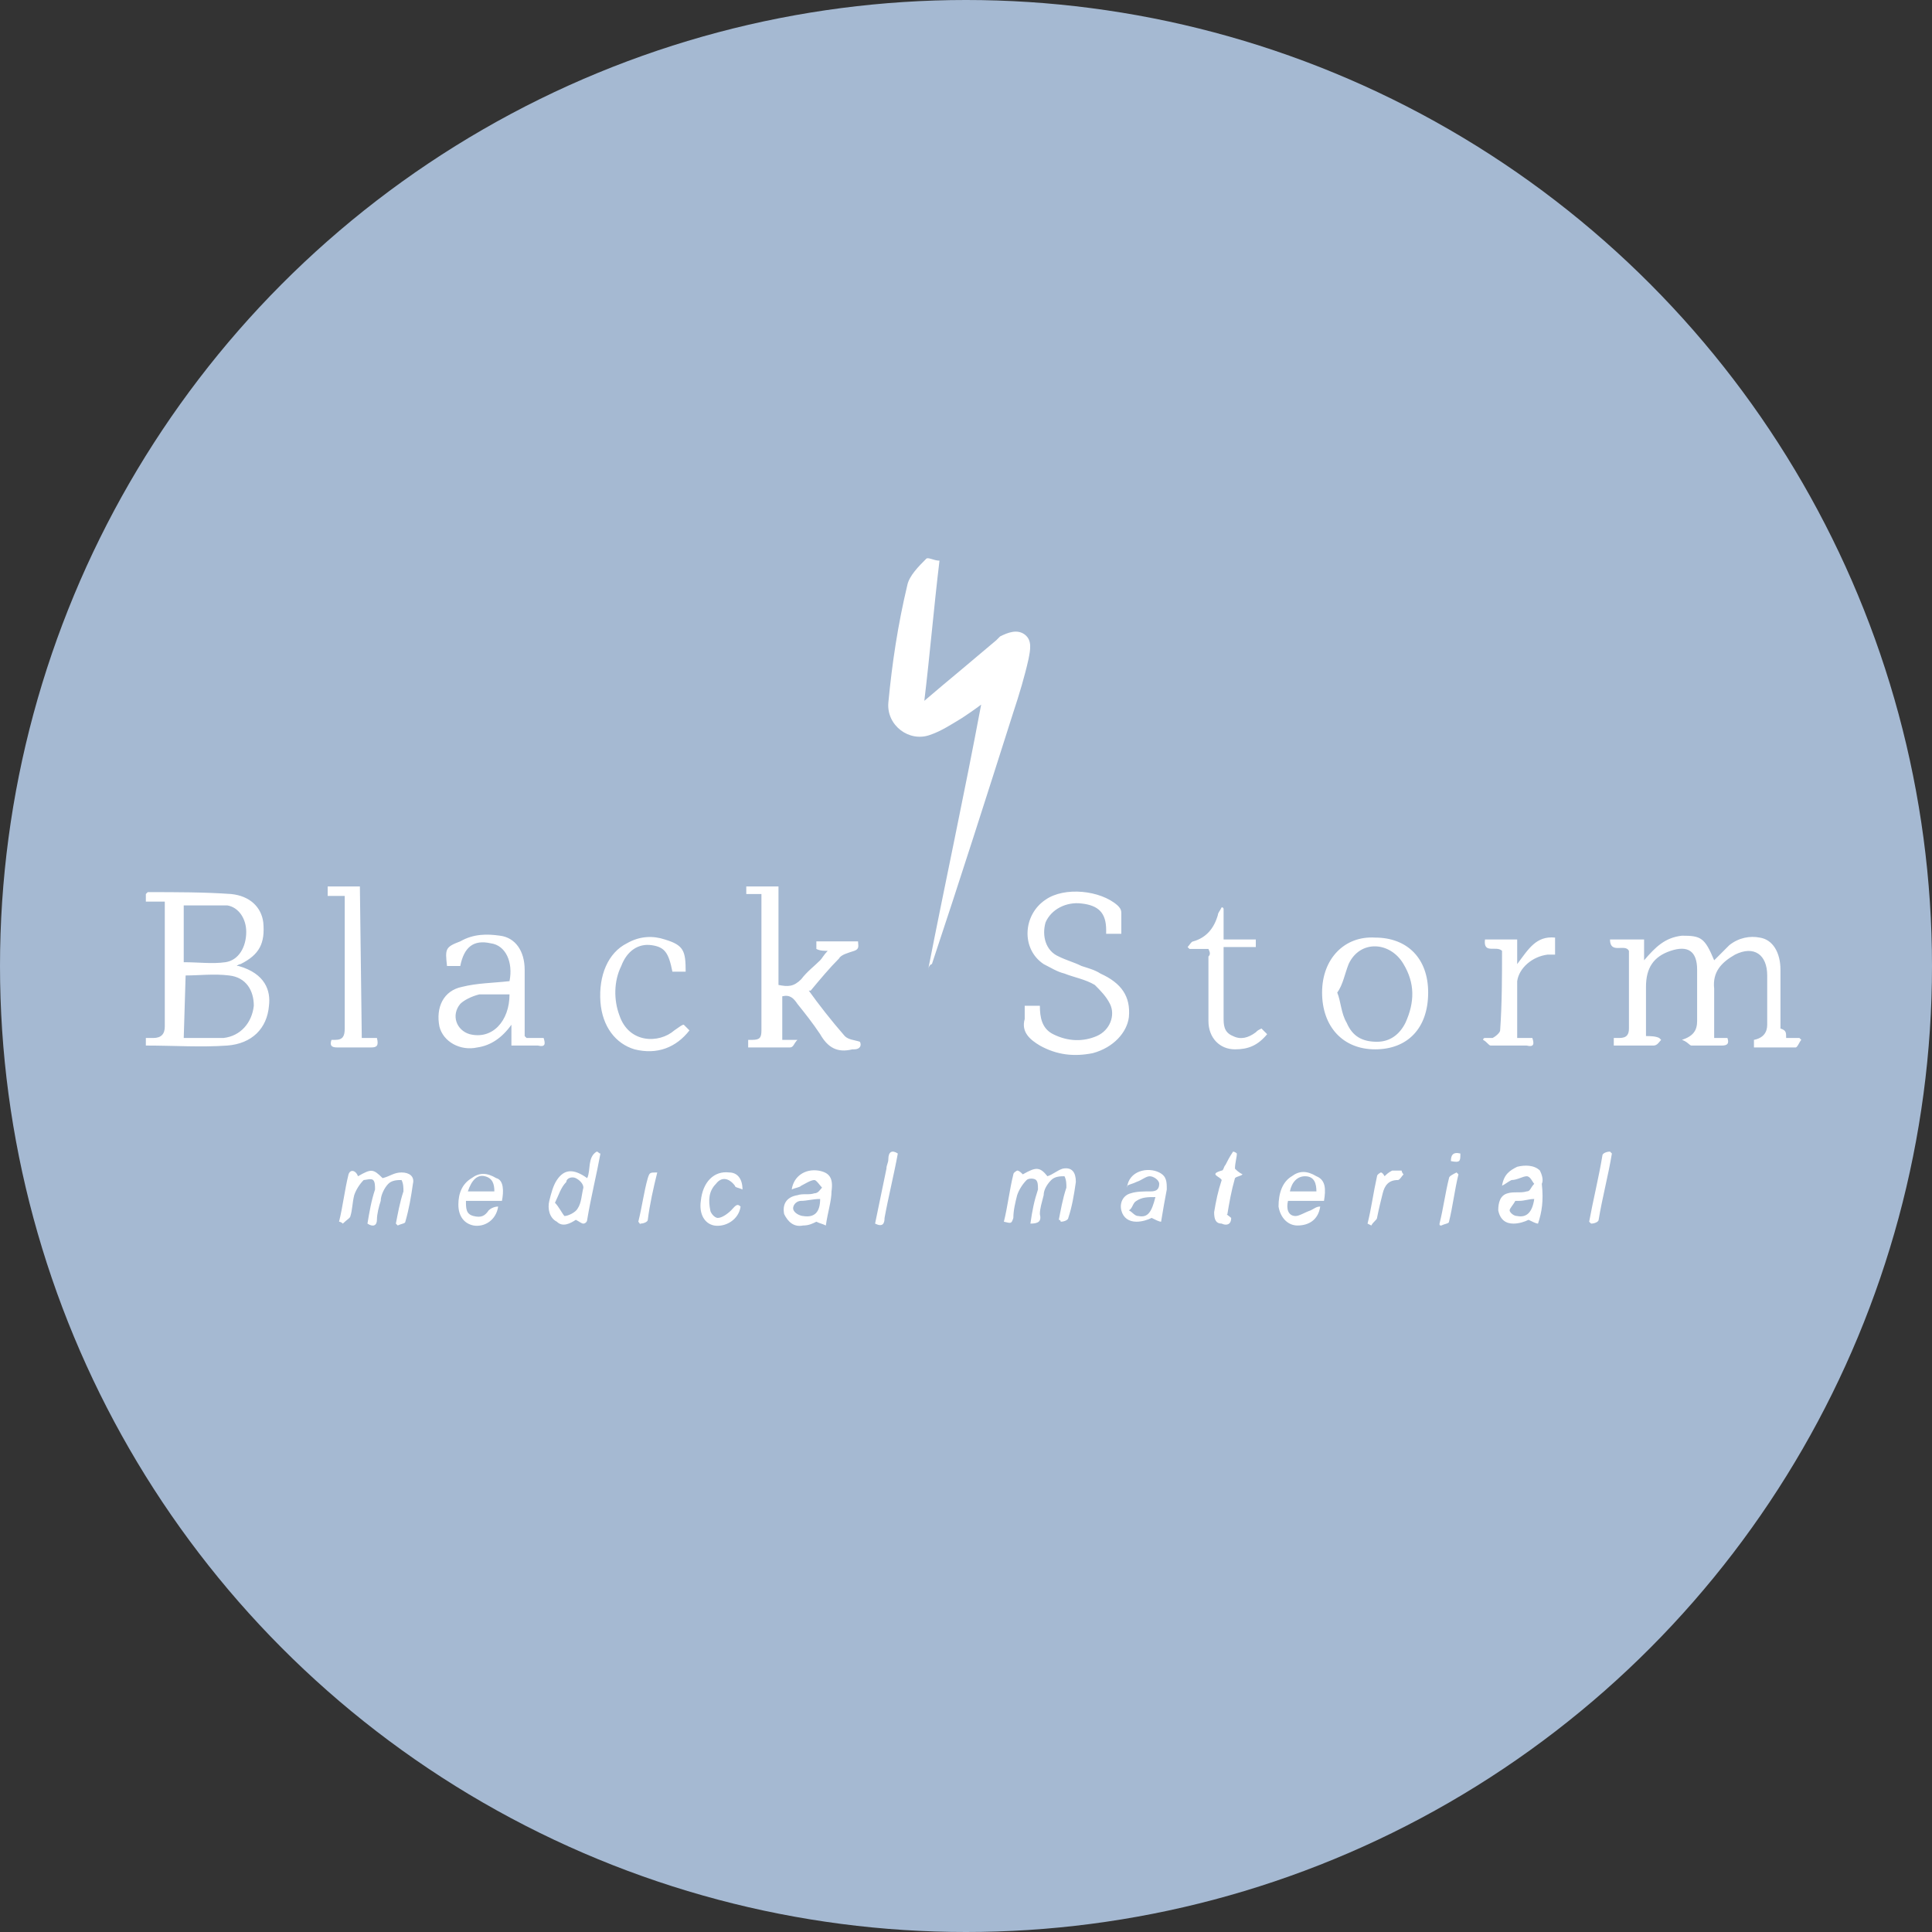
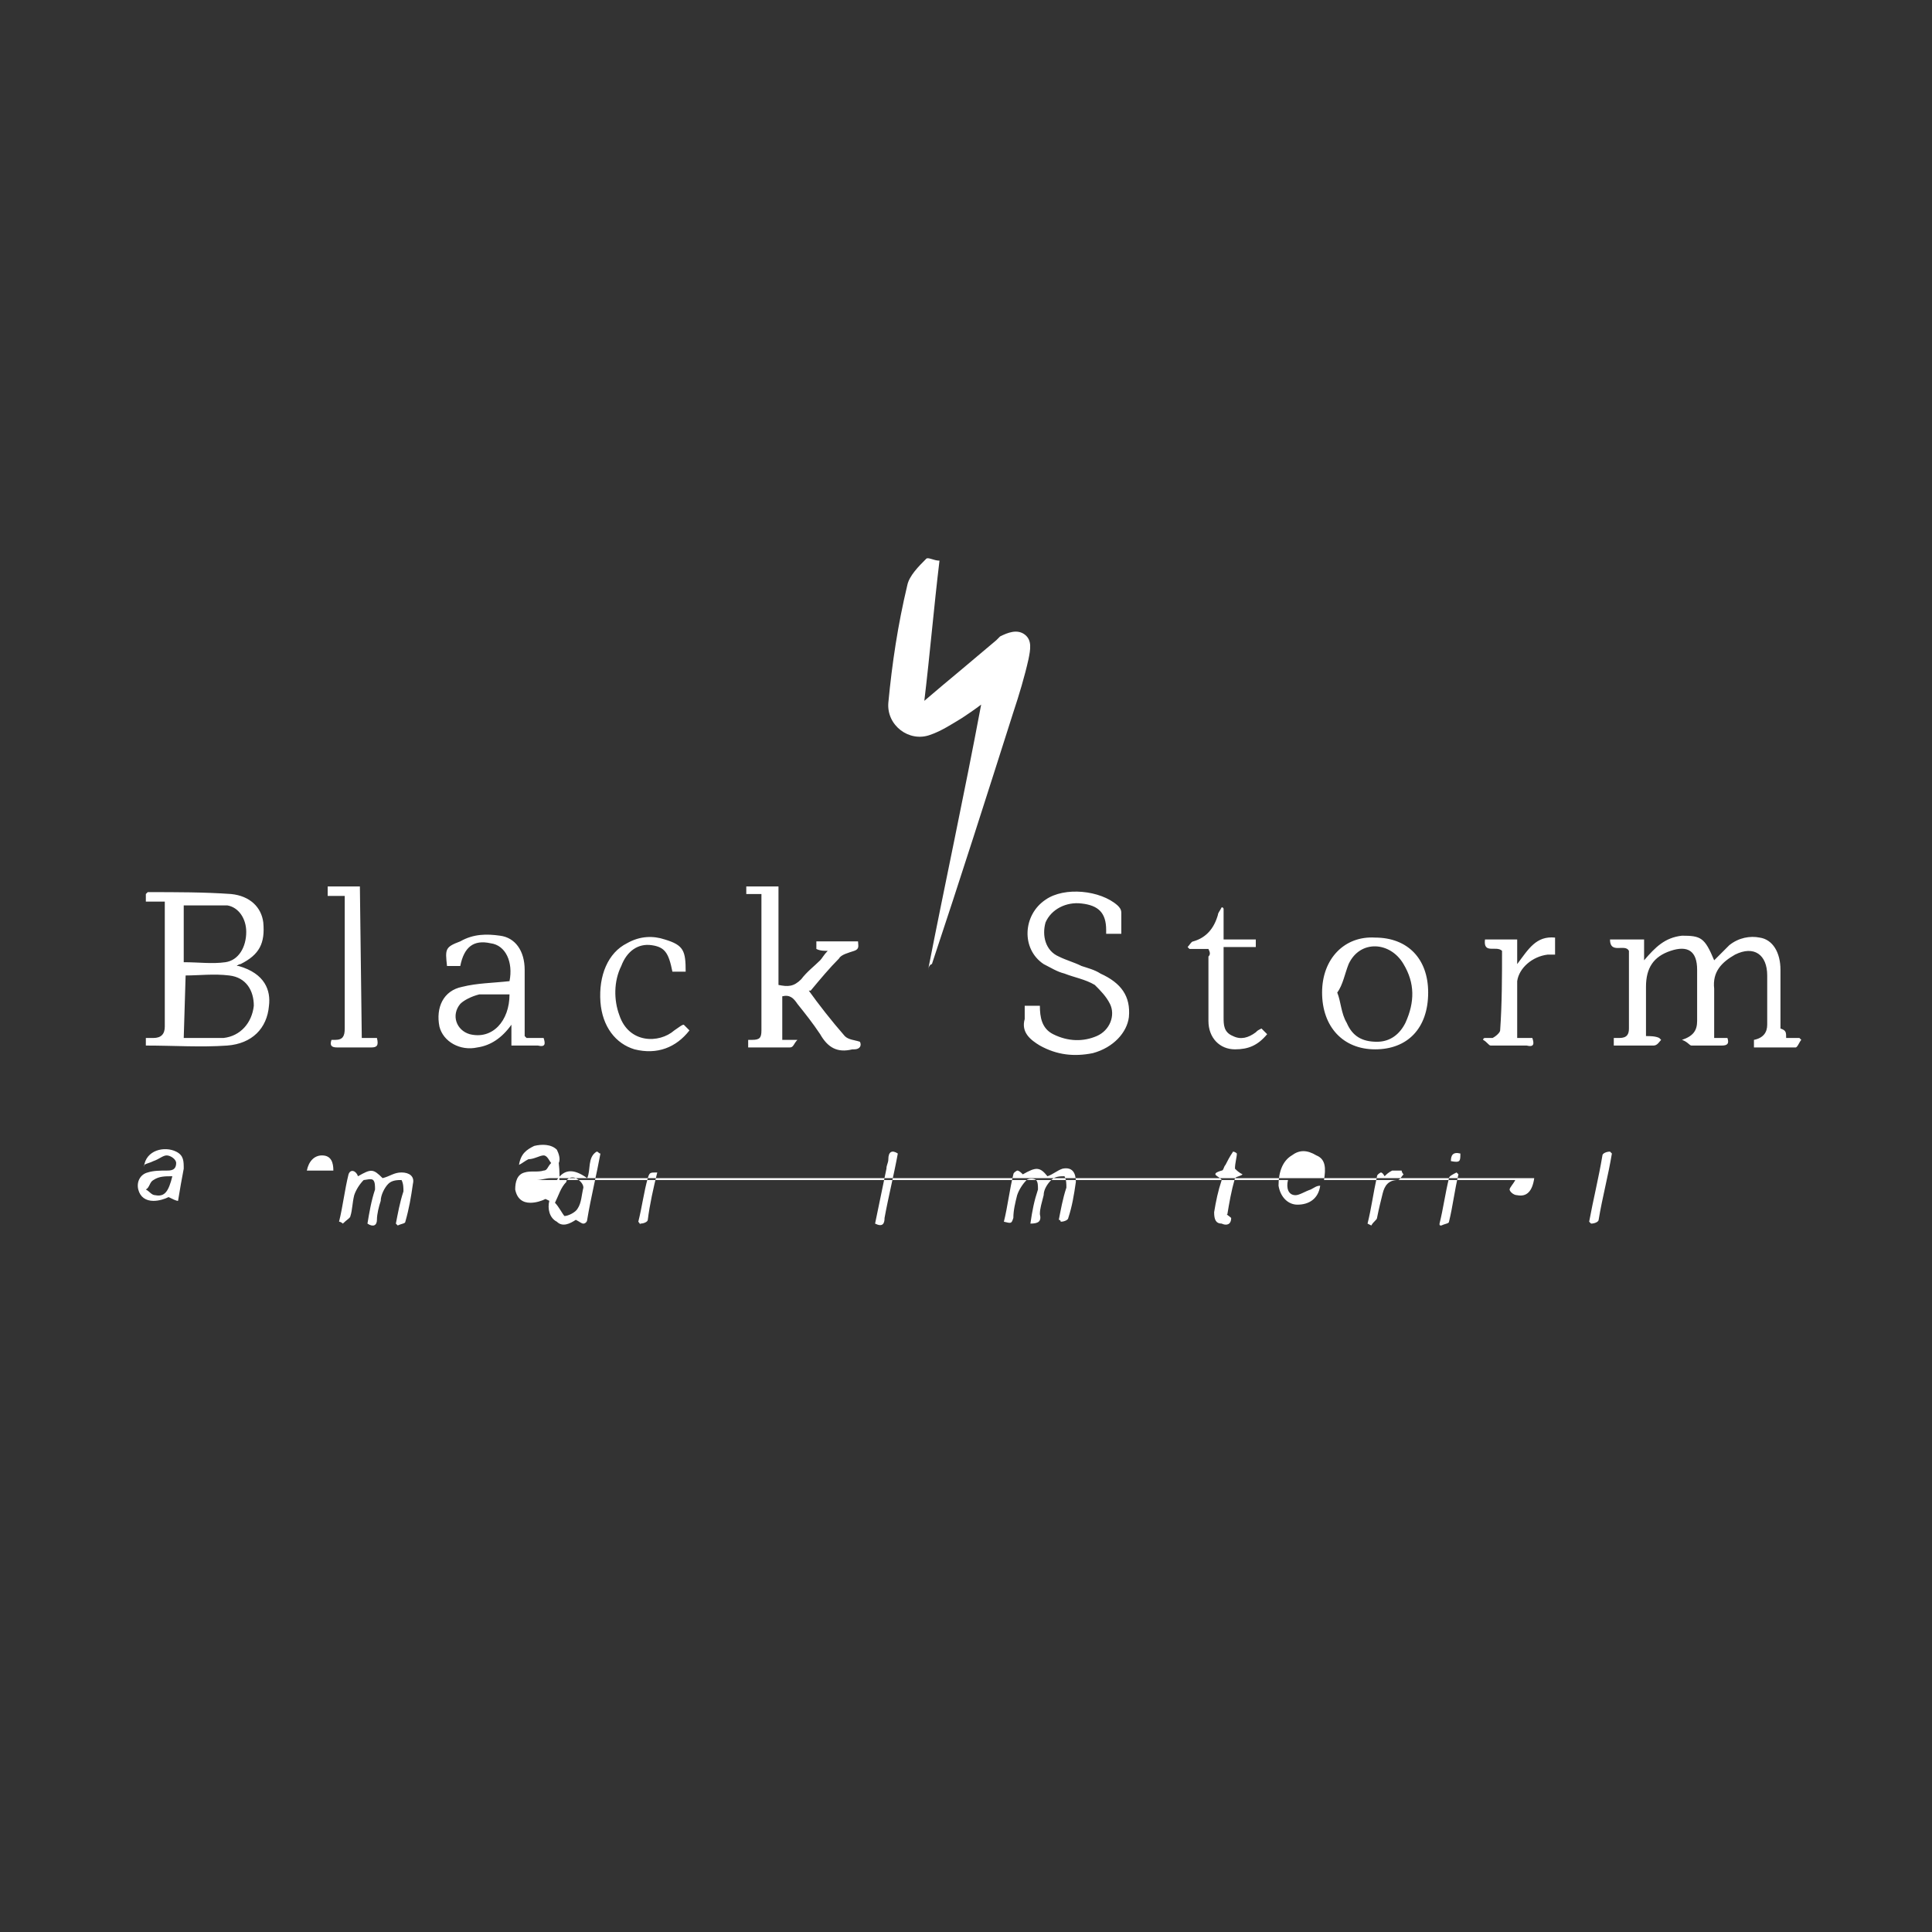
<svg xmlns="http://www.w3.org/2000/svg" viewBox="0 0 102 102" style="enable-background:new 0 0 102 102" xml:space="preserve">
  <rect x="0" y="0" width="102" height="102" fill="#333333" stroke="none" />
-   <circle cx="51" cy="51" r="51" style="fill:#a5b9d2" />
-   <path d="M49 51.2c.9-4.6 1.9-9.2 2.8-14-.4.3-.7.5-1 .7-.5.3-1.1.7-1.7.9-1.1.4-2.3-.5-2.2-1.7.2-2.1.5-4.1 1-6.2.1-.5.6-1 1-1.4.1-.1.4.1.7.1-.3 2.5-.5 4.9-.8 7.4.7-.6 1.3-1.1 1.9-1.6.6-.5 1.3-1.1 1.9-1.6l.2-.2c.4-.2.9-.4 1.3-.1.4.3.3.8.2 1.3-.2.9-.5 1.9-.8 2.8-1.4 4.4-2.8 8.8-4.3 13.3-.1 0-.2.2-.2.3zm45.3 3.6h.7l.1.1c-.1.1-.2.4-.3.4h-2.2v-.4c.5-.1.7-.4.7-.8v-2.6c0-1.1-.7-1.6-1.7-1.1-.7.4-1.2.9-1.1 1.8v2.6h.7c.1.3 0 .4-.3.4h-1.6c-.1 0-.2-.2-.5-.3.6-.2.8-.5.8-1v-2.7c0-1-.5-1.3-1.4-1-.9.3-1.3.9-1.3 1.9v2.6c.2 0 .5 0 .7.1l.1.1c-.1.1-.2.3-.4.3h-2.1v-.4h.3c.4 0 .5-.2.5-.5v-4.1c-.2-.4-1 .2-1-.6h1.8v1.1c.6-.7 1.1-1.2 2-1.3 1 0 1.2.1 1.7 1.3l.8-.8c.5-.4 1.1-.5 1.6-.4.7.1 1.1.8 1.1 1.7v3.1c.3.1.3.2.3.5zM12.6 51c1.4.4 1.7 1.3 1.6 2.1-.1 1.2-.9 2-2.2 2.1-1.4.1-2.8 0-4.3 0v-.4h.4c.4 0 .6-.2.6-.6v-6.6h-1v-.4l.1-.1c1.5 0 3 0 4.4.1 1 .1 1.6.7 1.7 1.5.1 1.1-.2 1.7-1.2 2.2 0 0-.1 0-.2.1h.1zm-2.9 3.8h2.1c.9-.1 1.5-.8 1.6-1.7 0-.8-.4-1.5-1.3-1.6-.8-.1-1.6 0-2.3 0l-.1 3.3zm0-7v3c.8 0 1.5.1 2.2 0 .7-.1 1.1-.8 1.1-1.6 0-.7-.4-1.3-1-1.4H9.7zm33 4.5c.5.7 1.2 1.6 1.9 2.4.2.2.5.2.8.3.1.2 0 .4-.3.4H45c-.8.2-1.3-.1-1.7-.8-.4-.6-.8-1.1-1.2-1.6-.2-.3-.4-.5-.8-.4v2.3h.8c-.2.2-.2.4-.4.4h-2.2v-.4h.2c.4 0 .5-.1.5-.5v-7.2h-.8v-.4h1.7V52c.5.1.8.1 1.2-.3.3-.4.7-.7 1-1 .1-.1.2-.3.4-.5-.2 0-.4 0-.6-.1v-.4h2.2c0 .2.1.4-.2.5-.3.1-.7.2-.8.4-.5.5-1 1.1-1.5 1.7h-.1zm11.4.8h.8c0 .6.1 1.2.7 1.5.8.4 1.6.4 2.3.1.7-.3 1-1.1.7-1.7-.2-.4-.5-.7-.8-1-.5-.3-1.1-.4-1.6-.6-.4-.1-.7-.3-1.1-.5-1.2-.8-1.1-2.6.1-3.4 1-.7 2.9-.5 3.8.3.1.1.2.2.2.4v1.1h-.8v-.2c0-.9-.4-1.3-1.3-1.4-.8-.1-1.6.3-1.9 1-.2.7 0 1.5.7 1.8.4.2.8.3 1.2.5.3.1.7.2 1 .4 1.1.5 1.6 1.2 1.5 2.3-.1.8-.8 1.6-1.9 1.9-1 .2-1.9.1-2.8-.4-.5-.3-1-.7-.8-1.4v-.7zm-26.3 1.7h.9c.1.3.1.5-.3.4H27v-1.1c-.5.7-1.1 1.1-1.8 1.2-.9.2-1.8-.3-2-1.1-.2-1 .2-1.9 1.2-2.1.8-.2 1.6-.2 2.5-.3.2-1-.2-1.9-1-2-.9-.2-1.4.2-1.6 1.2h-.7c-.1-.9-.1-1 .7-1.3.7-.4 1.4-.4 2.1-.3.8.1 1.3.8 1.3 1.8v3.5l.1.1zm-.9-2.3h-1.6c-.4.1-.8.3-1 .5-.5.6-.2 1.4.5 1.6 1.2.3 2.1-.7 2.1-2.1zm45.7-3c1.7 0 2.8 1.1 2.8 2.9 0 1.9-1.1 3-2.8 3-1.7 0-2.8-1.2-2.8-3s1.2-3 2.8-2.9zm-2 2.9c.2.5.2 1.1.5 1.6.3.7.8 1 1.6 1 .7 0 1.2-.4 1.5-1 .5-1.1.5-2.1-.1-3.1-.7-1.2-2.3-1.3-2.9 0-.2.5-.3 1.1-.6 1.5zm-34.5 1.7.3.3c-.7.9-1.7 1.3-2.9 1-1-.3-1.7-1.2-1.8-2.5-.1-1.4.4-2.6 1.4-3.1.7-.4 1.4-.4 2-.2 1 .3 1.1.6 1.1 1.7h-.7c-.2-1-.4-1.3-1.1-1.4-.7-.1-1.3.3-1.6 1.1-.4.8-.4 1.8-.1 2.6.5 1.5 2.1 1.5 2.9.8.3-.2.4-.3.5-.3zm-17 .7h.8c.1.4 0 .5-.3.5h-1.8c-.3 0-.4-.1-.3-.4h.2c.4 0 .5-.2.5-.6v-7h-.9v-.5H19l.1 8zm44.7-4.7h-1l-.1-.1c.1-.1.2-.3.3-.3.7-.2 1.1-.7 1.3-1.4 0-.1.1-.2.2-.4 0 0 .1 0 .1.1v1.6h1.7v.4h-1.7v3.7c0 .4 0 .8.5 1 .4.2.8.1 1.2-.2.1-.1.1-.1.3-.2l.3.3c-.5.6-1 .8-1.7.8-.8 0-1.4-.6-1.4-1.5v-3.4c.1-.1.1-.2 0-.4zm15.5.1c-.3-.3-1 .2-.9-.6h1.7v1.3c.6-.8 1-1.5 2-1.4v.9h-.4c-.8.1-1.5.7-1.6 1.4v3h.8c.1.3.1.5-.3.4h-1.9c-.1 0-.2-.2-.4-.3 0 0 0-.1.1-.1h.4c.2-.1.4-.3.4-.4.1-1.4.1-2.9.1-4.2zm-59.1 12c.4-.1.6-.3 1-.3s.7.2.6.6c-.1.7-.2 1.3-.4 2 0 .1-.2.1-.4.2l-.1-.1c.1-.5.2-1.1.4-1.7 0-.2 0-.4-.1-.6-.2 0-.5 0-.7.2-.2.2-.4.6-.4.9-.1.3-.2.7-.2 1 0 .3-.2.4-.5.2.1-.6.2-1.2.4-1.8 0-.2 0-.4-.1-.5-.1-.1-.4 0-.5 0-.2.2-.4.5-.5.8-.1.4-.1.8-.2 1.1 0 .1-.2.2-.4.4 0 0-.1-.1-.2-.1.2-.8.3-1.7.5-2.5.1-.3.4-.2.5.1.7-.4.8-.4 1.3.1zm34.2 2.4c.1-.7.2-1.2.4-1.8 0-.2 0-.4-.1-.5-.1-.1-.4-.1-.5 0-.2.2-.4.5-.5.8-.1.4-.2.8-.2 1.2-.1.3-.1.3-.5.2.2-.8.3-1.7.5-2.5 0-.1.2-.2.2-.2.1 0 .2.1.3.2.7-.4.9-.4 1.3.1.3-.1.5-.3.8-.4.5-.1.7.2.7.7-.1.7-.2 1.3-.4 1.9 0 .1-.2.2-.4.2 0 0 0-.1-.1-.1.1-.5.2-1.1.4-1.7 0-.2 0-.4-.1-.6-.2 0-.5 0-.7.2-.2.2-.4.5-.4.8-.1.4-.2.7-.2 1 .1.4-.1.5-.5.5zM31 62.2c.2-.4 0-1.1.5-1.4.1 0 .1.1.2.1-.2 1.1-.5 2.3-.7 3.5 0 .1-.1.2-.2.2s-.2-.1-.4-.2c-.3.2-.7.4-1 .1-.4-.2-.5-.7-.4-1.1.1-.4.2-.8.4-1.1.4-.6.9-.6 1.6-.1zm-1.7 1.3c.2.2.4.6.5.7.2 0 .6-.2.7-.4.2-.3.2-.7.3-1.1 0-.2-.2-.4-.4-.5-.2-.1-.5 0-.5.2-.3.3-.4.7-.6 1.1zm51.9 1.1c-.1 0-.3-.1-.5-.2-.2.1-.5.2-.8.2-.4 0-.7-.2-.8-.7 0-.4.1-.8.5-.9.3-.1.7 0 1-.1.2 0 .2-.2.4-.4-.1-.1-.2-.4-.4-.4s-.5.2-.8.2c-.2.1-.3.2-.5.3.1-.6.4-.8.8-1 .4-.1.9-.1 1.2.2.1.2.2.5.1.7.1.9 0 1.5-.2 2.1zm-.2-1.3c-.3 0-.5.1-.8.1H80c-.1.2-.3.4-.3.5 0 .1.2.3.4.3.5.1.8-.2.9-.9zm-37.4 1.4c-.2-.1-.3-.1-.5-.2-.2.1-.4.2-.7.2-.5.1-.8-.2-1-.6-.1-.5.1-.9.7-1 .3-.1.6 0 .9-.1.2 0 .3-.2.4-.3-.1-.1-.3-.4-.4-.4-.2 0-.5.2-.7.3-.1.1-.3.1-.5.2.1-.7.7-1.1 1.4-1 .6.1.8.4.7 1.1 0 .5-.2 1.1-.3 1.8zm-.3-1.4c-.4 0-.7.1-1 .1-.3 0-.5.3-.4.5.1.2.4.3.5.3.6.1.9-.2.9-.9zm16.2-.6c.1-.9 1.1-1.1 1.7-.8.4.2.4.5.4.9-.1.5-.2 1.1-.3 1.7-.1 0-.3-.1-.5-.2-.2.1-.5.2-.8.2-.4 0-.7-.2-.8-.6-.1-.4.1-.8.5-.9.3-.1.7-.1 1-.1.2 0 .5 0 .5-.4 0-.2-.3-.4-.5-.4s-.4.2-.7.3c-.2.1-.3.1-.5.2v.1zm1.5.5c-.4 0-.7 0-1 .2-.2.1-.2.4-.4.5.2.1.3.3.5.3.5.1.7-.2.9-1zm8.9.2H68c-.1.4 0 .8.4.8.2 0 .5-.2.8-.3.2-.1.3-.2.5-.2-.1.7-.6 1-1.2 1-.5 0-.9-.4-1-1 0-.7.2-1.3.7-1.6.4-.3.8-.3 1.3 0 .5.2.5.7.4 1.3zm-.4-.5c0-.4-.1-.8-.6-.8-.4 0-.7.3-.8.8h1.4zm-43 .5h-1.9c0 .4 0 .7.4.8.4.1.6 0 .8-.3.1-.1.3-.2.5-.2-.1.7-.7 1.1-1.3 1-.5-.1-.8-.5-.8-1.1 0-.6.2-1.1.7-1.4.4-.3.8-.3 1.3 0 .4.1.4.7.3 1.2zm-.4-.5c0-.4-.1-.7-.5-.8-.4-.1-.7.2-.9.8h1.4zm13.1-.1c-.2-.1-.4-.1-.4-.2-.3-.4-.7-.5-1-.1-.4.4-.4.9-.3 1.4 0 .1.2.4.4.4s.5-.2.7-.4c.2-.2.3-.4.5-.2-.1.7-.8 1.1-1.4 1-.5-.1-.8-.6-.7-1.3.1-1 .7-1.6 1.5-1.5.4 0 .7.3.7.9zM65 64.3c0 .4-.3.4-.5.3-.3 0-.4-.2-.4-.6.1-.6.2-1.1.4-1.7-.1-.2-.7-.3 0-.5.1 0 .1-.2.2-.3.1-.2.2-.4.4-.7 0 0 .1 0 .2.1 0 .2-.1.5-.1.8.1.1.2.2.4.3-.1.1-.3.1-.4.2-.2.7-.3 1.3-.4 1.9-.1 0 .1.1.2.2zm-17.6-3.4c-.2 1.1-.5 2.3-.7 3.4 0 .3-.1.5-.5.3.2-1 .4-1.9.6-2.9 0-.2.1-.3.1-.5 0-.4.2-.5.5-.3zm36.5 3.6c.2-1.1.5-2.3.7-3.5 0-.1.2-.2.4-.2l.1.1c-.2 1.2-.5 2.3-.7 3.5 0 .1-.2.2-.4.2l-.1-.1zm-11.7.1c.2-.8.3-1.6.5-2.5 0-.1.2-.2.2-.2.1 0 .2.2.2.2.1-.1.2-.2.4-.3h.5s0 .1.1.2c-.1.1-.2.3-.3.3-.5 0-.7.3-.8.7-.1.4-.2.8-.3 1.3 0 .1-.2.2-.3.4l-.2-.1zm3.8 0c.2-.8.3-1.6.5-2.4 0-.1.2-.2.4-.3l.1.1c-.2.8-.3 1.7-.5 2.5 0 .1-.2.1-.4.2-.1 0-.1 0-.1-.1zm-42.3-.1c.2-.8.3-1.6.5-2.3.1-.3.1-.3.5-.3-.2.8-.4 1.7-.5 2.5 0 .1-.2.2-.4.2 0 .1 0 0-.1-.1zm43.4-3.6c0 .4 0 .5-.5.4 0-.3.1-.5.5-.4z" style="fill:#fff" />
+   <path d="M49 51.2c.9-4.6 1.9-9.2 2.8-14-.4.3-.7.5-1 .7-.5.3-1.1.7-1.7.9-1.1.4-2.3-.5-2.2-1.7.2-2.1.5-4.1 1-6.2.1-.5.6-1 1-1.4.1-.1.4.1.7.1-.3 2.5-.5 4.9-.8 7.4.7-.6 1.3-1.1 1.9-1.6.6-.5 1.3-1.1 1.9-1.6l.2-.2c.4-.2.9-.4 1.3-.1.4.3.3.8.2 1.3-.2.9-.5 1.9-.8 2.8-1.4 4.4-2.8 8.8-4.3 13.3-.1 0-.2.2-.2.3zm45.3 3.6h.7l.1.1c-.1.1-.2.4-.3.4h-2.2v-.4c.5-.1.7-.4.7-.8v-2.6c0-1.1-.7-1.6-1.7-1.1-.7.4-1.2.9-1.1 1.8v2.6h.7c.1.3 0 .4-.3.4h-1.6c-.1 0-.2-.2-.5-.3.6-.2.8-.5.8-1v-2.7c0-1-.5-1.3-1.4-1-.9.3-1.3.9-1.3 1.9v2.6c.2 0 .5 0 .7.1l.1.1c-.1.1-.2.3-.4.3h-2.1v-.4h.3c.4 0 .5-.2.5-.5v-4.1c-.2-.4-1 .2-1-.6h1.8v1.1c.6-.7 1.1-1.2 2-1.3 1 0 1.2.1 1.7 1.3l.8-.8c.5-.4 1.1-.5 1.6-.4.7.1 1.1.8 1.1 1.7v3.1c.3.1.3.2.3.5zM12.6 51c1.4.4 1.7 1.3 1.6 2.1-.1 1.2-.9 2-2.2 2.1-1.4.1-2.8 0-4.3 0v-.4h.4c.4 0 .6-.2.6-.6v-6.6h-1v-.4l.1-.1c1.5 0 3 0 4.4.1 1 .1 1.6.7 1.7 1.5.1 1.1-.2 1.7-1.2 2.2 0 0-.1 0-.2.1h.1zm-2.9 3.8h2.1c.9-.1 1.5-.8 1.6-1.7 0-.8-.4-1.5-1.3-1.6-.8-.1-1.6 0-2.3 0l-.1 3.3zm0-7v3c.8 0 1.5.1 2.2 0 .7-.1 1.1-.8 1.1-1.6 0-.7-.4-1.3-1-1.4H9.7zm33 4.5c.5.7 1.2 1.6 1.9 2.4.2.2.5.2.8.3.1.2 0 .4-.3.4H45c-.8.2-1.3-.1-1.7-.8-.4-.6-.8-1.1-1.2-1.6-.2-.3-.4-.5-.8-.4v2.3h.8c-.2.2-.2.4-.4.4h-2.2v-.4h.2c.4 0 .5-.1.5-.5v-7.2h-.8v-.4h1.7V52c.5.1.8.1 1.2-.3.3-.4.7-.7 1-1 .1-.1.2-.3.4-.5-.2 0-.4 0-.6-.1v-.4h2.2c0 .2.1.4-.2.5-.3.1-.7.2-.8.4-.5.5-1 1.1-1.5 1.7h-.1zm11.4.8h.8c0 .6.1 1.2.7 1.5.8.4 1.6.4 2.3.1.7-.3 1-1.1.7-1.7-.2-.4-.5-.7-.8-1-.5-.3-1.1-.4-1.6-.6-.4-.1-.7-.3-1.1-.5-1.2-.8-1.1-2.6.1-3.4 1-.7 2.9-.5 3.8.3.1.1.2.2.2.4v1.1h-.8v-.2c0-.9-.4-1.3-1.3-1.4-.8-.1-1.6.3-1.9 1-.2.7 0 1.5.7 1.8.4.2.8.3 1.2.5.3.1.7.2 1 .4 1.1.5 1.6 1.2 1.5 2.3-.1.8-.8 1.6-1.9 1.9-1 .2-1.9.1-2.8-.4-.5-.3-1-.7-.8-1.4v-.7zm-26.3 1.7h.9c.1.3.1.5-.3.4H27v-1.1c-.5.7-1.1 1.1-1.8 1.2-.9.2-1.8-.3-2-1.1-.2-1 .2-1.9 1.2-2.1.8-.2 1.6-.2 2.5-.3.2-1-.2-1.9-1-2-.9-.2-1.4.2-1.6 1.2h-.7c-.1-.9-.1-1 .7-1.3.7-.4 1.4-.4 2.1-.3.8.1 1.3.8 1.3 1.8v3.5l.1.1zm-.9-2.3h-1.6c-.4.1-.8.3-1 .5-.5.6-.2 1.4.5 1.6 1.2.3 2.1-.7 2.1-2.1zm45.7-3c1.7 0 2.8 1.1 2.8 2.9 0 1.9-1.1 3-2.8 3-1.7 0-2.8-1.2-2.8-3s1.2-3 2.8-2.9zm-2 2.9c.2.5.2 1.1.5 1.6.3.7.8 1 1.6 1 .7 0 1.2-.4 1.5-1 .5-1.1.5-2.1-.1-3.1-.7-1.2-2.3-1.3-2.9 0-.2.5-.3 1.1-.6 1.5zm-34.5 1.7.3.3c-.7.9-1.7 1.3-2.9 1-1-.3-1.7-1.2-1.8-2.5-.1-1.4.4-2.6 1.4-3.1.7-.4 1.4-.4 2-.2 1 .3 1.1.6 1.1 1.7h-.7c-.2-1-.4-1.3-1.1-1.4-.7-.1-1.3.3-1.6 1.1-.4.8-.4 1.8-.1 2.6.5 1.5 2.1 1.5 2.9.8.3-.2.4-.3.5-.3zm-17 .7h.8c.1.4 0 .5-.3.5h-1.8c-.3 0-.4-.1-.3-.4h.2c.4 0 .5-.2.5-.6v-7h-.9v-.5H19l.1 8zm44.7-4.7h-1l-.1-.1c.1-.1.2-.3.3-.3.7-.2 1.1-.7 1.3-1.4 0-.1.1-.2.2-.4 0 0 .1 0 .1.1v1.6h1.7v.4h-1.7v3.7c0 .4 0 .8.5 1 .4.2.8.1 1.2-.2.1-.1.1-.1.3-.2l.3.3c-.5.6-1 .8-1.7.8-.8 0-1.4-.6-1.4-1.5v-3.4c.1-.1.1-.2 0-.4zm15.5.1c-.3-.3-1 .2-.9-.6h1.7v1.3c.6-.8 1-1.5 2-1.4v.9h-.4c-.8.1-1.5.7-1.6 1.4v3h.8c.1.3.1.5-.3.4h-1.9c-.1 0-.2-.2-.4-.3 0 0 0-.1.1-.1h.4c.2-.1.4-.3.4-.4.1-1.4.1-2.9.1-4.2zm-59.1 12c.4-.1.6-.3 1-.3s.7.2.6.6c-.1.7-.2 1.3-.4 2 0 .1-.2.1-.4.2l-.1-.1c.1-.5.2-1.1.4-1.7 0-.2 0-.4-.1-.6-.2 0-.5 0-.7.2-.2.2-.4.6-.4.9-.1.3-.2.7-.2 1 0 .3-.2.4-.5.2.1-.6.2-1.2.4-1.8 0-.2 0-.4-.1-.5-.1-.1-.4 0-.5 0-.2.2-.4.5-.5.8-.1.4-.1.8-.2 1.1 0 .1-.2.2-.4.4 0 0-.1-.1-.2-.1.2-.8.3-1.7.5-2.5.1-.3.4-.2.5.1.7-.4.8-.4 1.3.1zm34.2 2.4c.1-.7.2-1.2.4-1.8 0-.2 0-.4-.1-.5-.1-.1-.4-.1-.5 0-.2.2-.4.5-.5.8-.1.4-.2.8-.2 1.2-.1.3-.1.3-.5.2.2-.8.3-1.7.5-2.5 0-.1.2-.2.2-.2.1 0 .2.1.3.2.7-.4.9-.4 1.3.1.3-.1.5-.3.8-.4.5-.1.7.2.7.7-.1.7-.2 1.3-.4 1.9 0 .1-.2.2-.4.2 0 0 0-.1-.1-.1.1-.5.2-1.1.4-1.7 0-.2 0-.4-.1-.6-.2 0-.5 0-.7.2-.2.2-.4.5-.4.8-.1.4-.2.7-.2 1 .1.4-.1.5-.5.5zM31 62.2c.2-.4 0-1.1.5-1.4.1 0 .1.1.2.1-.2 1.1-.5 2.3-.7 3.5 0 .1-.1.2-.2.2s-.2-.1-.4-.2c-.3.2-.7.4-1 .1-.4-.2-.5-.7-.4-1.1.1-.4.2-.8.4-1.1.4-.6.9-.6 1.6-.1zm-1.7 1.3c.2.2.4.6.5.7.2 0 .6-.2.7-.4.2-.3.2-.7.3-1.1 0-.2-.2-.4-.4-.5-.2-.1-.5 0-.5.2-.3.3-.4.7-.6 1.1zc-.1 0-.3-.1-.5-.2-.2.1-.5.2-.8.2-.4 0-.7-.2-.8-.7 0-.4.1-.8.5-.9.3-.1.7 0 1-.1.2 0 .2-.2.4-.4-.1-.1-.2-.4-.4-.4s-.5.2-.8.2c-.2.1-.3.2-.5.3.1-.6.4-.8.8-1 .4-.1.9-.1 1.2.2.1.2.2.5.1.7.1.9 0 1.5-.2 2.1zm-.2-1.3c-.3 0-.5.1-.8.1H80c-.1.2-.3.4-.3.5 0 .1.2.3.4.3.5.1.8-.2.9-.9zm-37.4 1.4c-.2-.1-.3-.1-.5-.2-.2.1-.4.2-.7.2-.5.1-.8-.2-1-.6-.1-.5.1-.9.7-1 .3-.1.6 0 .9-.1.2 0 .3-.2.4-.3-.1-.1-.3-.4-.4-.4-.2 0-.5.2-.7.3-.1.1-.3.1-.5.2.1-.7.7-1.1 1.4-1 .6.1.8.4.7 1.1 0 .5-.2 1.1-.3 1.8zm-.3-1.4c-.4 0-.7.1-1 .1-.3 0-.5.3-.4.5.1.2.4.3.5.3.6.1.9-.2.9-.9zm16.2-.6c.1-.9 1.1-1.1 1.7-.8.4.2.4.5.4.9-.1.5-.2 1.1-.3 1.7-.1 0-.3-.1-.5-.2-.2.1-.5.2-.8.2-.4 0-.7-.2-.8-.6-.1-.4.1-.8.5-.9.3-.1.7-.1 1-.1.2 0 .5 0 .5-.4 0-.2-.3-.4-.5-.4s-.4.2-.7.3c-.2.1-.3.1-.5.2v.1zm1.5.5c-.4 0-.7 0-1 .2-.2.1-.2.4-.4.5.2.1.3.3.5.3.5.1.7-.2.9-1zm8.9.2H68c-.1.4 0 .8.4.8.2 0 .5-.2.8-.3.2-.1.3-.2.5-.2-.1.7-.6 1-1.2 1-.5 0-.9-.4-1-1 0-.7.2-1.3.7-1.6.4-.3.8-.3 1.3 0 .5.2.5.7.4 1.3zm-.4-.5c0-.4-.1-.8-.6-.8-.4 0-.7.3-.8.8h1.4zm-43 .5h-1.9c0 .4 0 .7.4.8.4.1.6 0 .8-.3.1-.1.3-.2.5-.2-.1.7-.7 1.1-1.3 1-.5-.1-.8-.5-.8-1.1 0-.6.2-1.1.7-1.4.4-.3.8-.3 1.3 0 .4.1.4.7.3 1.2zm-.4-.5c0-.4-.1-.7-.5-.8-.4-.1-.7.2-.9.8h1.4zm13.1-.1c-.2-.1-.4-.1-.4-.2-.3-.4-.7-.5-1-.1-.4.4-.4.9-.3 1.4 0 .1.2.4.4.4s.5-.2.7-.4c.2-.2.3-.4.5-.2-.1.7-.8 1.1-1.4 1-.5-.1-.8-.6-.7-1.3.1-1 .7-1.6 1.5-1.5.4 0 .7.3.7.9zM65 64.3c0 .4-.3.4-.5.3-.3 0-.4-.2-.4-.6.1-.6.2-1.1.4-1.7-.1-.2-.7-.3 0-.5.1 0 .1-.2.2-.3.1-.2.2-.4.4-.7 0 0 .1 0 .2.1 0 .2-.1.5-.1.8.1.1.2.2.4.3-.1.1-.3.1-.4.2-.2.7-.3 1.3-.4 1.9-.1 0 .1.1.2.2zm-17.6-3.4c-.2 1.1-.5 2.3-.7 3.4 0 .3-.1.5-.5.3.2-1 .4-1.9.6-2.9 0-.2.1-.3.1-.5 0-.4.2-.5.5-.3zm36.5 3.6c.2-1.1.5-2.3.7-3.5 0-.1.2-.2.4-.2l.1.1c-.2 1.2-.5 2.3-.7 3.5 0 .1-.2.2-.4.2l-.1-.1zm-11.7.1c.2-.8.3-1.6.5-2.5 0-.1.2-.2.2-.2.1 0 .2.2.2.2.1-.1.2-.2.4-.3h.5s0 .1.1.2c-.1.1-.2.3-.3.3-.5 0-.7.3-.8.7-.1.4-.2.8-.3 1.3 0 .1-.2.2-.3.4l-.2-.1zm3.8 0c.2-.8.3-1.6.5-2.4 0-.1.2-.2.4-.3l.1.1c-.2.8-.3 1.7-.5 2.5 0 .1-.2.1-.4.2-.1 0-.1 0-.1-.1zm-42.3-.1c.2-.8.3-1.6.5-2.3.1-.3.1-.3.5-.3-.2.8-.4 1.7-.5 2.5 0 .1-.2.2-.4.2 0 .1 0 0-.1-.1zm43.4-3.6c0 .4 0 .5-.5.4 0-.3.1-.5.5-.4z" style="fill:#fff" />
</svg>